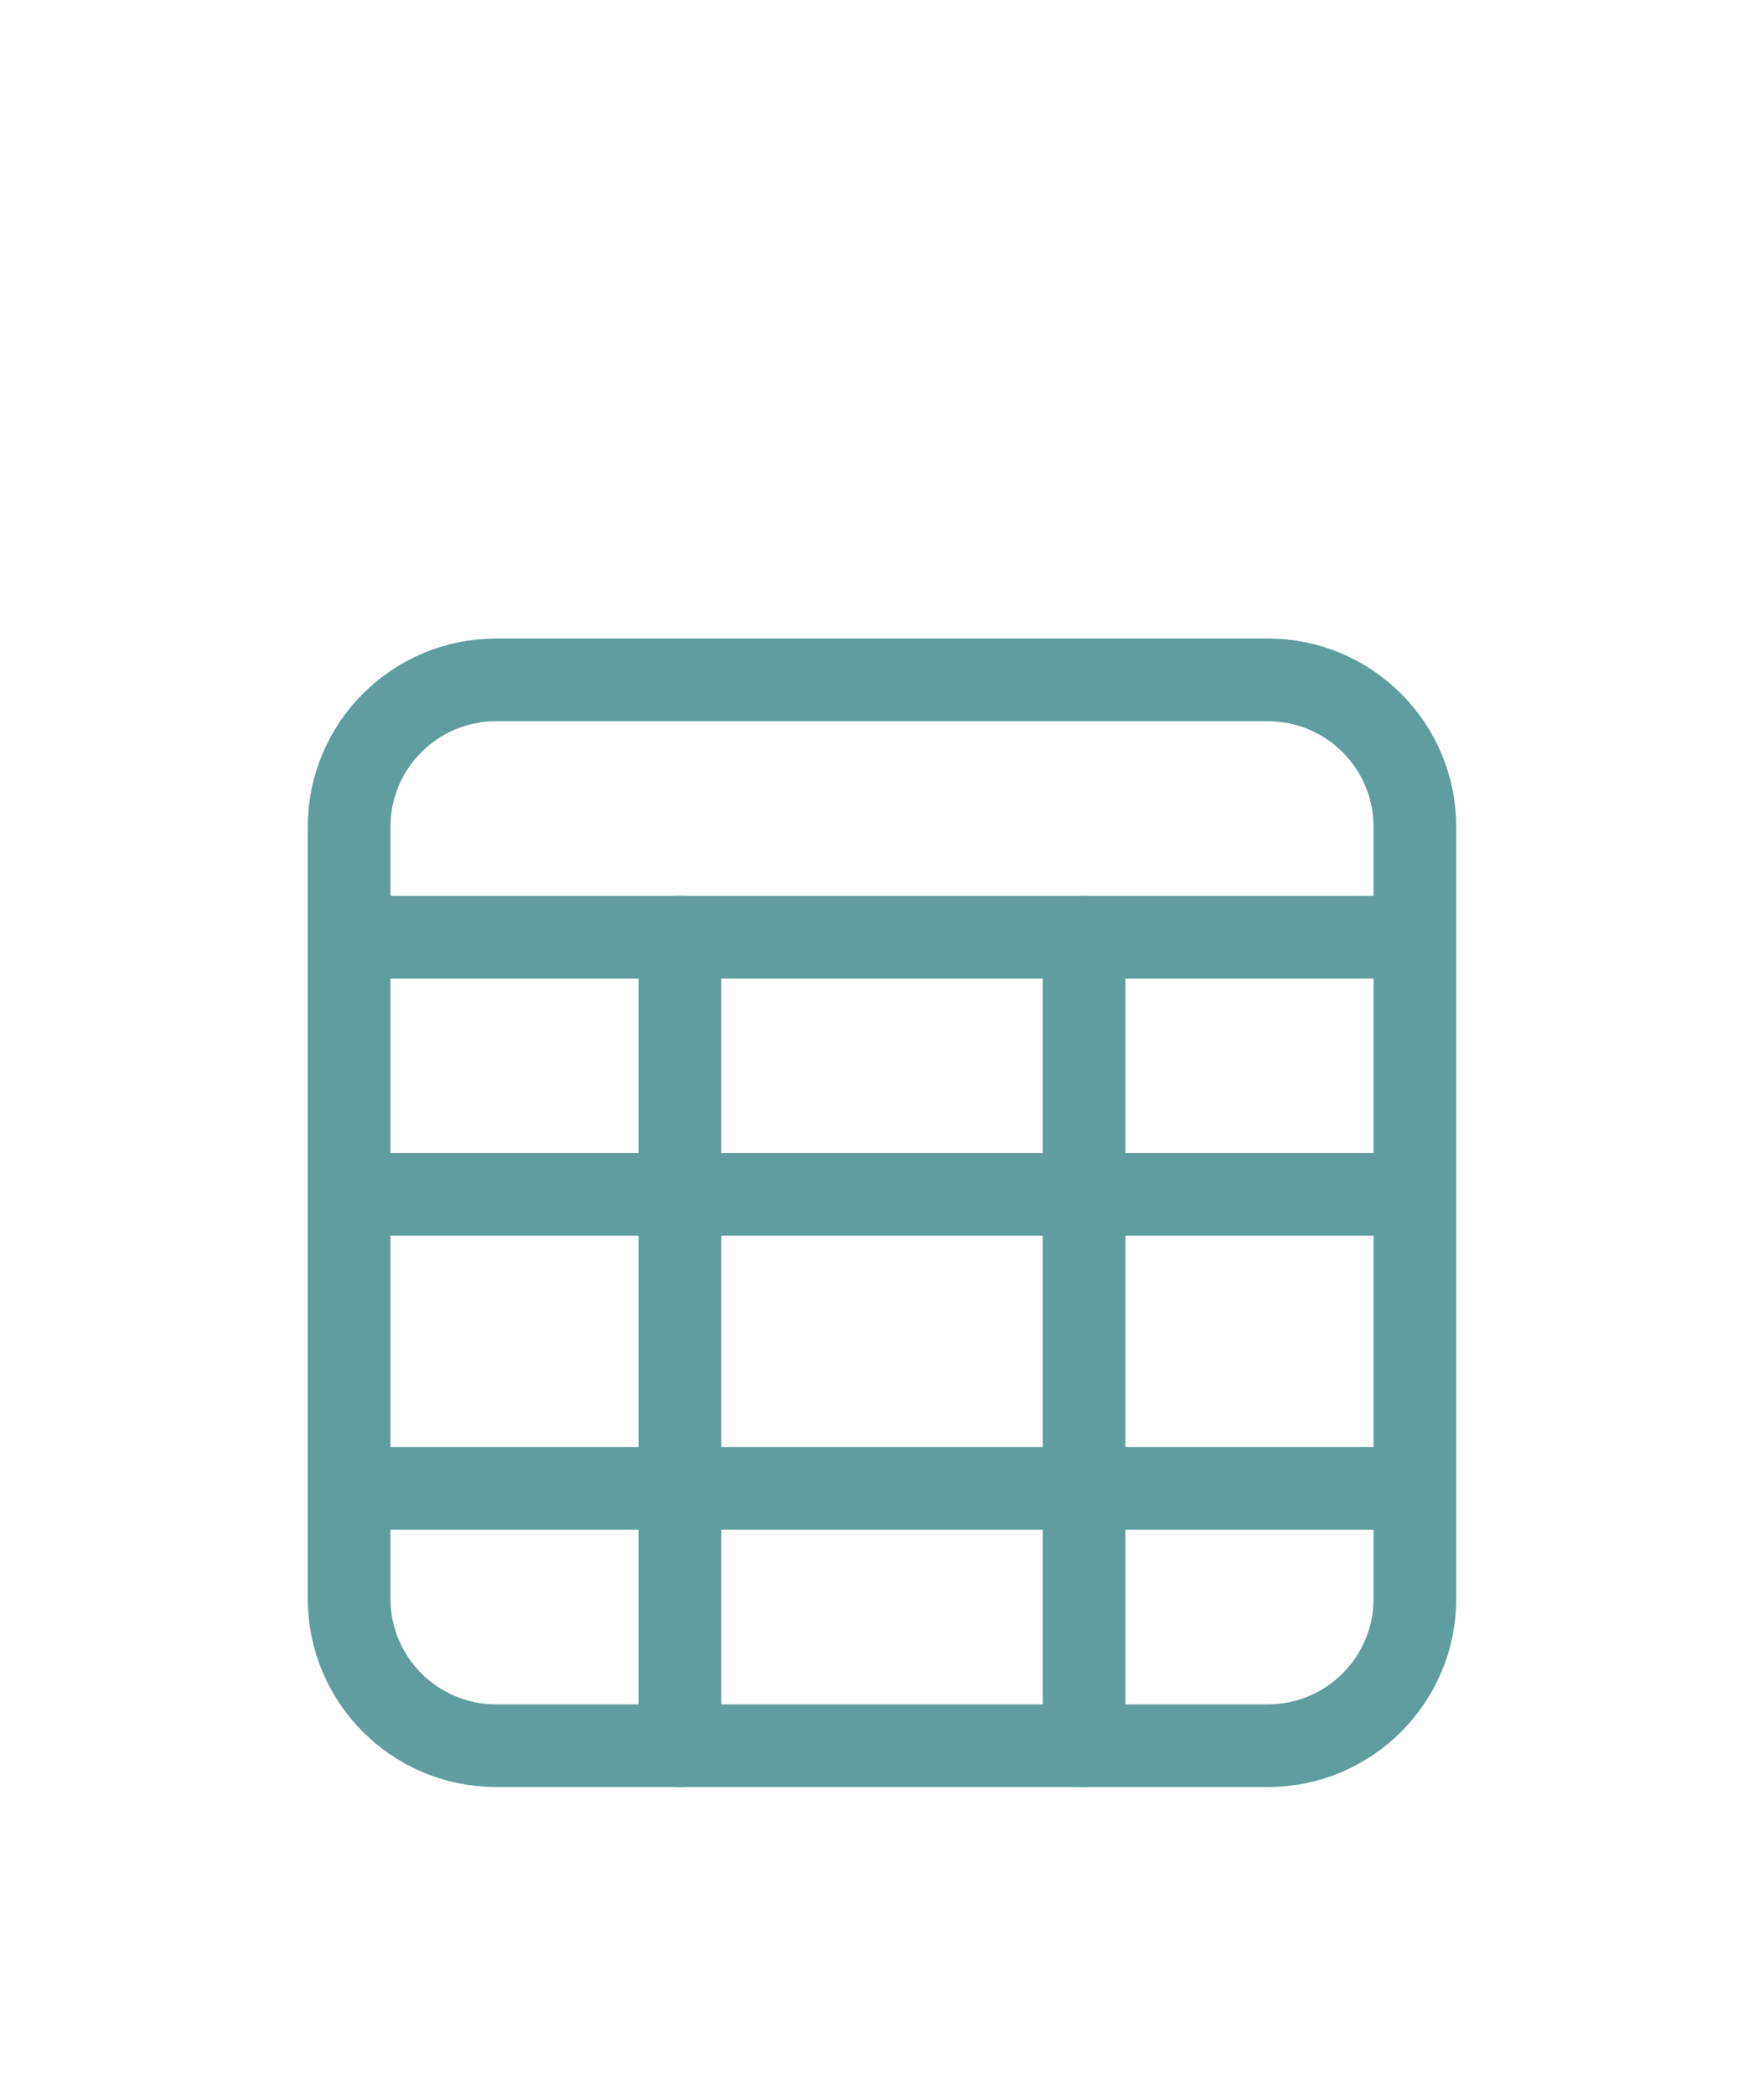
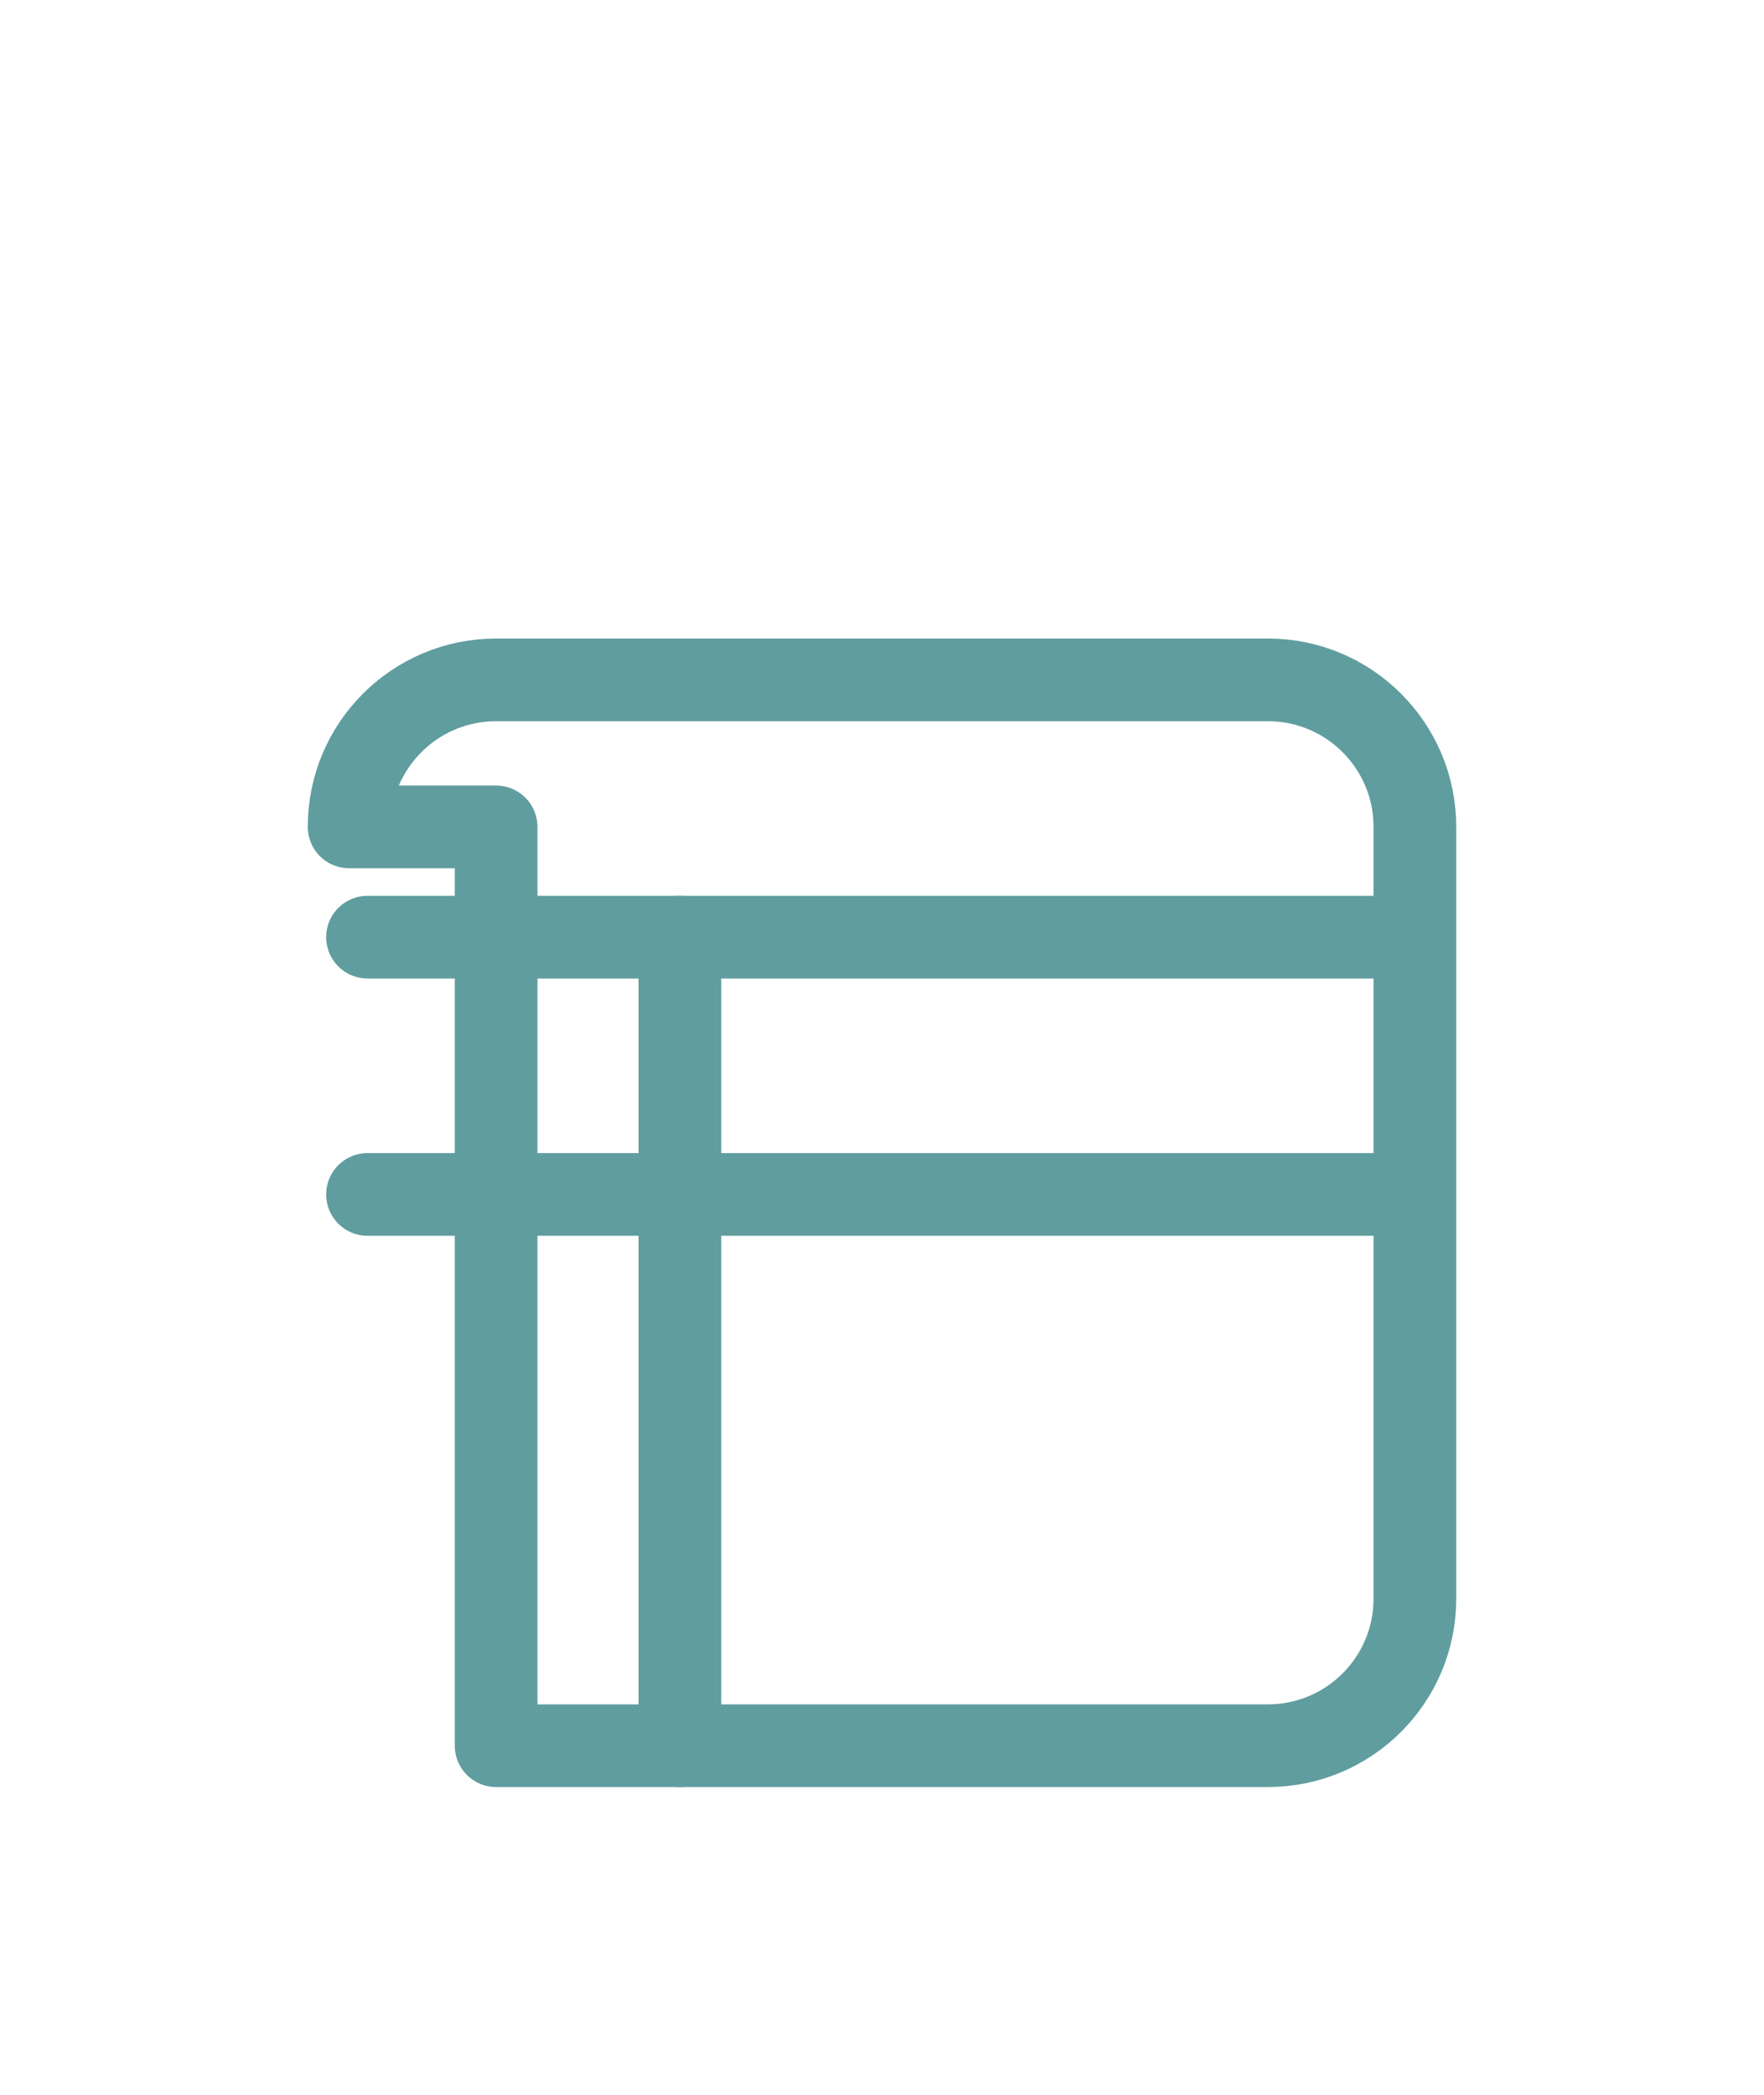
<svg xmlns="http://www.w3.org/2000/svg" width="32" height="38" viewBox="0 0 32 38" fill="none">
-   <path d="M6.333 15C6.333 13.527 7.527 12.333 9 12.333H23C24.473 12.333 25.667 13.527 25.667 15V29C25.667 30.473 24.473 31.667 23 31.667H9C7.527 31.667 6.333 30.473 6.333 29V15Z" stroke="#609D9F" stroke-width="1.5" stroke-linecap="round" stroke-linejoin="round" />
+   <path d="M6.333 15C6.333 13.527 7.527 12.333 9 12.333H23C24.473 12.333 25.667 13.527 25.667 15V29C25.667 30.473 24.473 31.667 23 31.667H9V15Z" stroke="#609D9F" stroke-width="1.5" stroke-linecap="round" stroke-linejoin="round" />
  <path d="M6.667 17H25.333" stroke="#609D9F" stroke-width="1.5" stroke-linecap="round" stroke-linejoin="round" />
  <path d="M6.667 21.667H25.333" stroke="#609D9F" stroke-width="1.5" stroke-linecap="round" stroke-linejoin="round" />
-   <path d="M6.667 27H25.333" stroke="#609D9F" stroke-width="1.5" stroke-linecap="round" stroke-linejoin="round" />
  <path d="M12.334 17L12.334 31.667" stroke="#609D9F" stroke-width="1.5" stroke-linecap="round" stroke-linejoin="round" />
-   <path d="M19.666 17L19.666 31.667" stroke="#609D9F" stroke-width="1.5" stroke-linecap="round" stroke-linejoin="round" />
</svg>